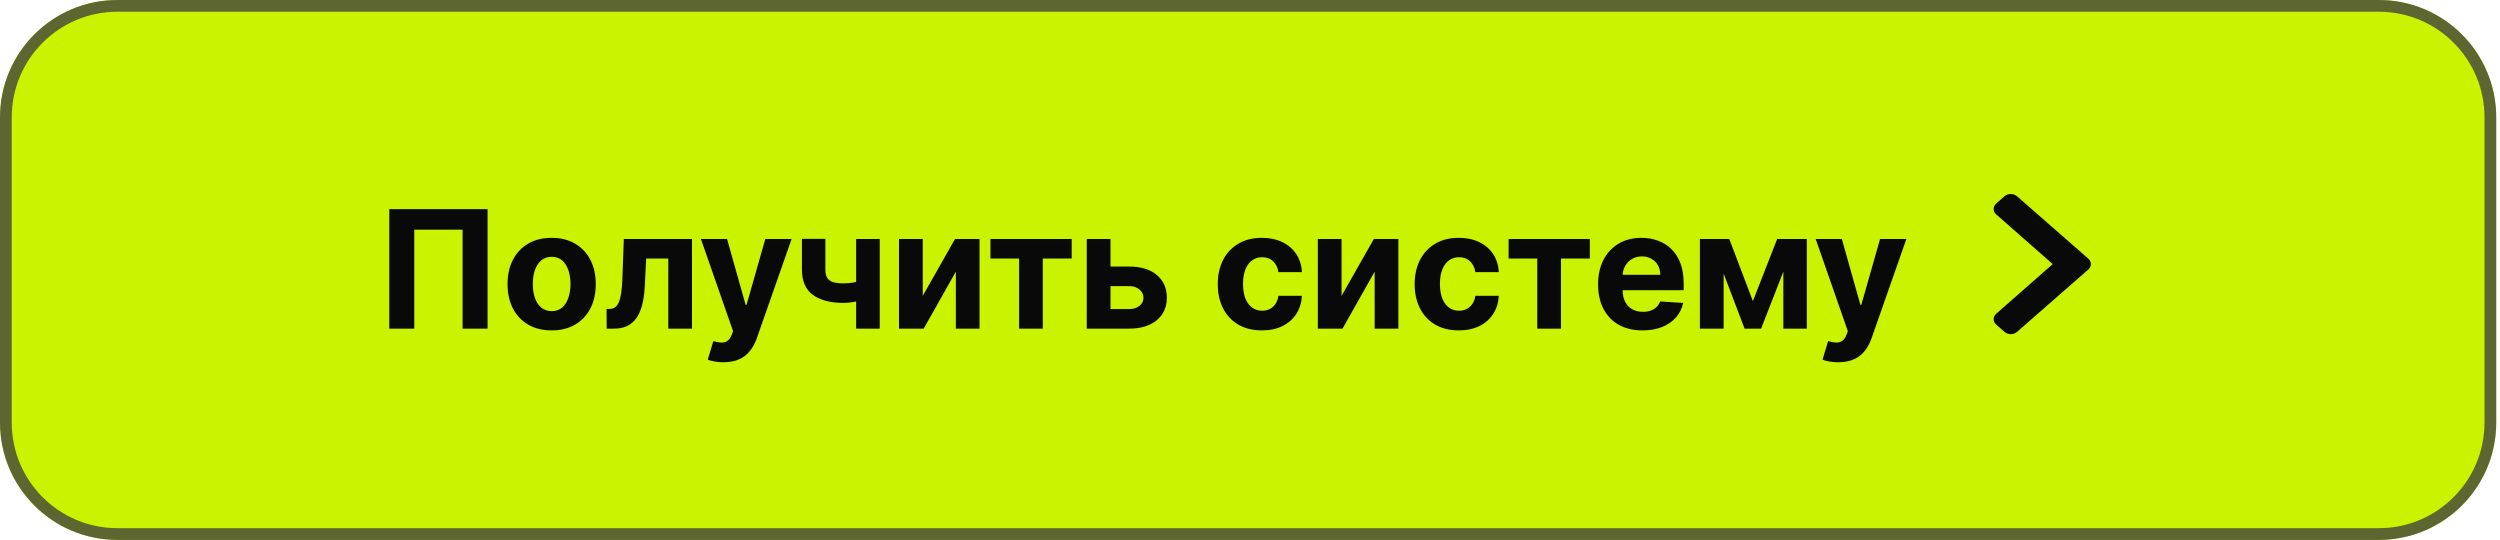
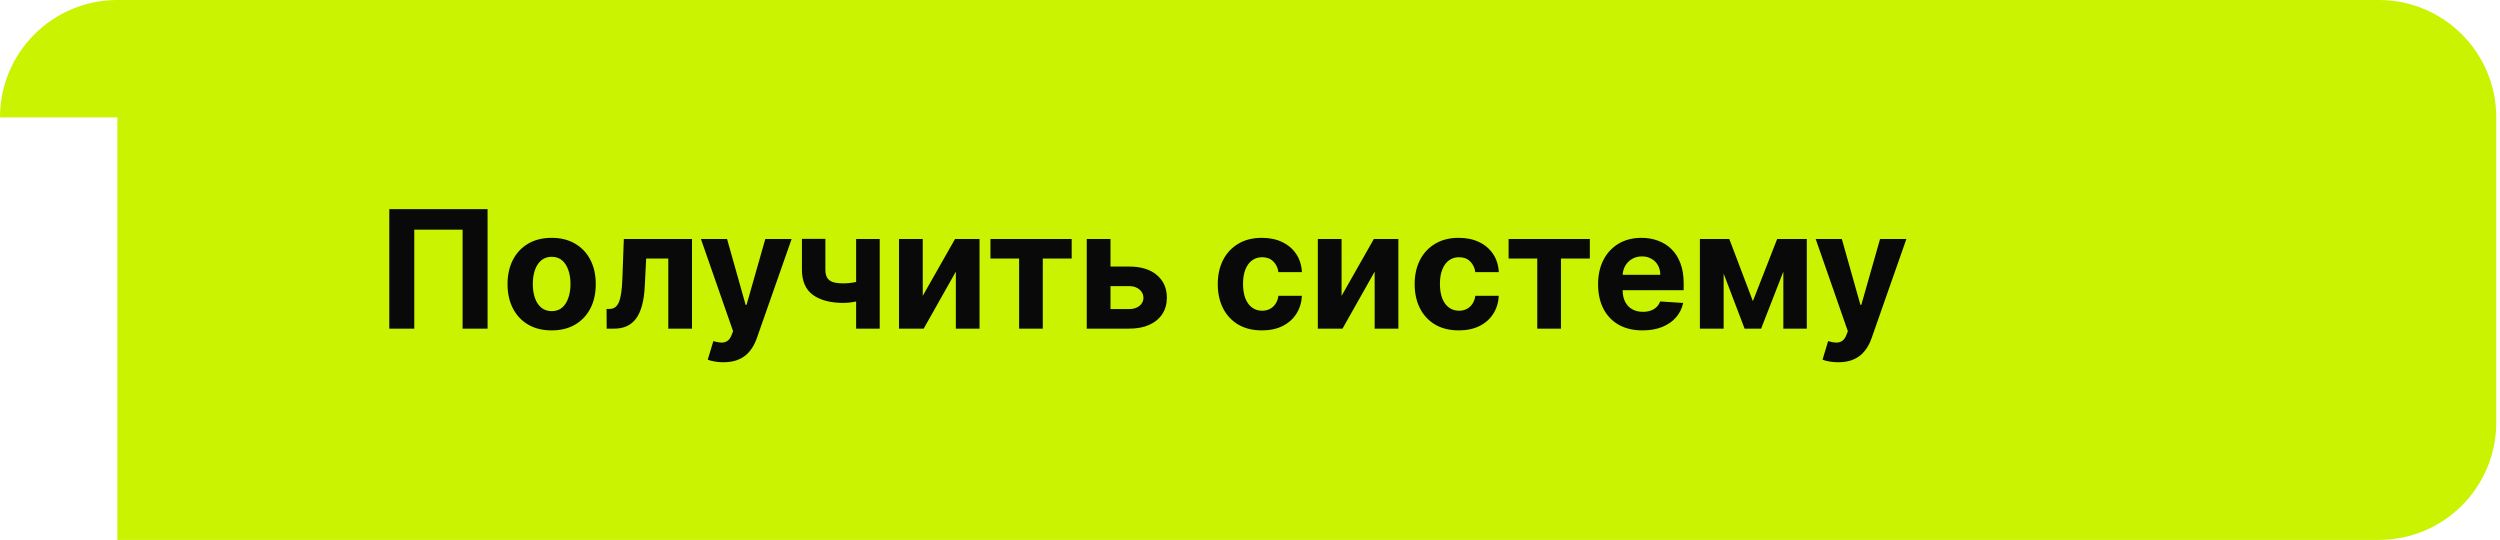
<svg xmlns="http://www.w3.org/2000/svg" width="213" height="46" viewBox="0 0 213 46" fill="none">
-   <path d="M0 10C0 4.477 4.477 0 10 0H202.68C208.203 0 212.68 4.477 212.68 10V36C212.68 41.523 208.203 46 202.68 46H10C4.477 46 0 41.523 0 36V10Z" fill="#C9F300" />
-   <path d="M10 0.5H202.68C207.926 0.5 212.18 4.753 212.18 10V36C212.18 41.247 207.926 45.5 202.68 45.5H10C4.753 45.5 0.5 41.247 0.5 36V10C0.5 4.753 4.753 0.5 10 0.5Z" stroke="#3E3E40" stroke-opacity="0.77" />
+   <path d="M0 10C0 4.477 4.477 0 10 0H202.68C208.203 0 212.68 4.477 212.68 10V36C212.68 41.523 208.203 46 202.68 46H10V10Z" fill="#C9F300" />
  <path d="M41.541 17.818V28H39.413V19.568H35.296V28H33.168V17.818H41.541ZM47.001 28.149C46.228 28.149 45.56 27.985 44.997 27.657C44.437 27.326 44.004 26.865 43.699 26.275C43.395 25.682 43.242 24.994 43.242 24.212C43.242 23.423 43.395 22.733 43.699 22.143C44.004 21.55 44.437 21.09 44.997 20.761C45.56 20.43 46.228 20.264 47.001 20.264C47.773 20.264 48.439 20.43 48.999 20.761C49.563 21.09 49.997 21.55 50.302 22.143C50.607 22.733 50.759 23.423 50.759 24.212C50.759 24.994 50.607 25.682 50.302 26.275C49.997 26.865 49.563 27.326 48.999 27.657C48.439 27.985 47.773 28.149 47.001 28.149ZM47.011 26.509C47.362 26.509 47.655 26.409 47.89 26.21C48.126 26.008 48.303 25.733 48.422 25.385C48.545 25.037 48.606 24.641 48.606 24.197C48.606 23.753 48.545 23.357 48.422 23.009C48.303 22.66 48.126 22.385 47.89 22.183C47.655 21.981 47.362 21.88 47.011 21.88C46.656 21.88 46.358 21.981 46.116 22.183C45.877 22.385 45.696 22.66 45.574 23.009C45.454 23.357 45.395 23.753 45.395 24.197C45.395 24.641 45.454 25.037 45.574 25.385C45.696 25.733 45.877 26.008 46.116 26.21C46.358 26.409 46.656 26.509 47.011 26.509ZM51.689 28L51.679 26.32H51.932C52.111 26.32 52.265 26.276 52.395 26.19C52.527 26.101 52.637 25.957 52.723 25.758C52.809 25.559 52.877 25.296 52.927 24.967C52.976 24.636 53.01 24.228 53.026 23.744L53.15 20.364H58.957V28H56.939V22.029H55.054L54.935 24.361C54.905 25 54.828 25.551 54.702 26.011C54.579 26.472 54.408 26.85 54.19 27.145C53.971 27.437 53.707 27.652 53.399 27.791C53.091 27.93 52.733 28 52.325 28H51.689ZM61.633 30.864C61.365 30.864 61.113 30.842 60.877 30.799C60.645 30.759 60.453 30.708 60.301 30.645L60.778 29.064C61.027 29.14 61.25 29.182 61.449 29.188C61.651 29.195 61.825 29.148 61.971 29.049C62.12 28.95 62.241 28.78 62.334 28.542L62.459 28.219L59.719 20.364H61.946L63.527 25.972H63.607L65.203 20.364H67.445L64.477 28.825C64.334 29.236 64.141 29.594 63.895 29.899C63.653 30.207 63.347 30.444 62.975 30.61C62.604 30.779 62.157 30.864 61.633 30.864ZM74.951 20.364V28H72.942V20.364H74.951ZM73.971 23.715V25.385C73.809 25.458 73.607 25.527 73.365 25.594C73.123 25.657 72.869 25.708 72.604 25.748C72.339 25.788 72.091 25.808 71.859 25.808C70.761 25.808 69.898 25.582 69.268 25.131C68.639 24.677 68.324 23.953 68.324 22.959V20.354H70.322V22.959C70.322 23.254 70.372 23.488 70.471 23.66C70.574 23.832 70.737 23.956 70.959 24.033C71.184 24.106 71.484 24.142 71.859 24.142C72.207 24.142 72.548 24.106 72.883 24.033C73.217 23.96 73.58 23.854 73.971 23.715ZM78.619 25.206L81.368 20.364H83.456V28H81.438V23.143L78.698 28H76.595V20.364H78.619V25.206ZM84.387 22.029V20.364H91.307V22.029H88.846V28H86.828V22.029H84.387ZM93.919 22.71H96.201C97.212 22.71 98 22.952 98.567 23.436C99.134 23.917 99.417 24.56 99.417 25.365C99.417 25.889 99.29 26.349 99.034 26.747C98.779 27.142 98.411 27.45 97.931 27.672C97.45 27.891 96.874 28 96.201 28H92.591V20.364H94.615V26.334H96.201C96.555 26.334 96.847 26.245 97.076 26.066C97.304 25.887 97.42 25.658 97.424 25.38C97.42 25.085 97.304 24.845 97.076 24.659C96.847 24.47 96.555 24.376 96.201 24.376H93.919V22.71ZM107.512 28.149C106.73 28.149 106.057 27.983 105.494 27.652C104.934 27.317 104.503 26.853 104.201 26.26C103.903 25.667 103.754 24.984 103.754 24.212C103.754 23.43 103.905 22.743 104.206 22.153C104.511 21.56 104.944 21.098 105.504 20.766C106.064 20.432 106.73 20.264 107.502 20.264C108.169 20.264 108.752 20.385 109.252 20.627C109.753 20.869 110.149 21.209 110.441 21.646C110.732 22.084 110.893 22.598 110.923 23.188H108.924C108.868 22.806 108.719 22.5 108.477 22.268C108.238 22.032 107.925 21.915 107.537 21.915C107.209 21.915 106.922 22.004 106.677 22.183C106.435 22.359 106.246 22.616 106.11 22.954C105.974 23.292 105.906 23.701 105.906 24.182C105.906 24.669 105.973 25.083 106.105 25.425C106.241 25.766 106.432 26.026 106.677 26.205C106.922 26.384 107.209 26.474 107.537 26.474C107.779 26.474 107.996 26.424 108.188 26.325C108.384 26.225 108.545 26.081 108.671 25.892C108.8 25.7 108.884 25.47 108.924 25.201H110.923C110.89 25.784 110.731 26.298 110.445 26.742C110.164 27.183 109.774 27.528 109.277 27.776C108.78 28.025 108.192 28.149 107.512 28.149ZM114.302 25.206L117.051 20.364H119.14V28H117.121V23.143L114.382 28H112.279V20.364H114.302V25.206ZM124.288 28.149C123.505 28.149 122.833 27.983 122.269 27.652C121.709 27.317 121.278 26.853 120.977 26.26C120.678 25.667 120.529 24.984 120.529 24.212C120.529 23.43 120.68 22.743 120.982 22.153C121.286 21.56 121.719 21.098 122.279 20.766C122.839 20.432 123.505 20.264 124.278 20.264C124.944 20.264 125.527 20.385 126.028 20.627C126.528 20.869 126.924 21.209 127.216 21.646C127.508 22.084 127.668 22.598 127.698 23.188H125.7C125.643 22.806 125.494 22.5 125.252 22.268C125.013 22.032 124.7 21.915 124.312 21.915C123.984 21.915 123.698 22.004 123.452 22.183C123.21 22.359 123.022 22.616 122.886 22.954C122.75 23.292 122.682 23.701 122.682 24.182C122.682 24.669 122.748 25.083 122.881 25.425C123.017 25.766 123.207 26.026 123.452 26.205C123.698 26.384 123.984 26.474 124.312 26.474C124.554 26.474 124.772 26.424 124.964 26.325C125.159 26.225 125.32 26.081 125.446 25.892C125.575 25.7 125.66 25.47 125.7 25.201H127.698C127.665 25.784 127.506 26.298 127.221 26.742C126.939 27.183 126.55 27.528 126.053 27.776C125.555 28.025 124.967 28.149 124.288 28.149ZM128.533 22.029V20.364H135.454V22.029H132.993V28H130.974V22.029H128.533ZM139.944 28.149C139.159 28.149 138.483 27.99 137.916 27.672C137.353 27.35 136.918 26.896 136.613 26.31C136.309 25.72 136.156 25.022 136.156 24.217C136.156 23.431 136.309 22.742 136.613 22.148C136.918 21.555 137.348 21.093 137.901 20.761C138.458 20.43 139.111 20.264 139.86 20.264C140.364 20.264 140.833 20.345 141.267 20.508C141.704 20.667 142.086 20.907 142.41 21.229C142.738 21.55 142.994 21.954 143.176 22.442C143.358 22.926 143.449 23.492 143.449 24.142V24.724H137.001V23.411H141.456C141.456 23.106 141.39 22.836 141.257 22.601C141.124 22.366 140.94 22.182 140.705 22.049C140.473 21.913 140.203 21.845 139.895 21.845C139.573 21.845 139.288 21.92 139.04 22.069C138.794 22.215 138.602 22.412 138.463 22.66C138.324 22.906 138.252 23.179 138.249 23.481V24.729C138.249 25.107 138.319 25.433 138.458 25.708C138.6 25.983 138.801 26.195 139.059 26.345C139.318 26.494 139.625 26.568 139.979 26.568C140.215 26.568 140.43 26.535 140.626 26.469C140.821 26.402 140.988 26.303 141.128 26.171C141.267 26.038 141.373 25.875 141.446 25.683L143.405 25.812C143.305 26.283 143.101 26.694 142.793 27.046C142.488 27.393 142.094 27.665 141.61 27.861C141.129 28.053 140.574 28.149 139.944 28.149ZM149.346 25.658L151.414 20.364H153.025L150.047 28H148.64L145.731 20.364H147.337L149.346 25.658ZM146.855 20.364V28H144.831V20.364H146.855ZM151.941 28V20.364H153.939V28H151.941ZM156.612 30.864C156.343 30.864 156.091 30.842 155.856 30.799C155.624 30.759 155.432 30.708 155.279 30.645L155.757 29.064C156.005 29.14 156.229 29.182 156.428 29.188C156.63 29.195 156.804 29.148 156.95 29.049C157.099 28.95 157.22 28.78 157.313 28.542L157.437 28.219L154.698 20.364H156.925L158.506 25.972H158.585L160.181 20.364H162.423L159.455 28.825C159.313 29.236 159.119 29.594 158.874 29.899C158.632 30.207 158.325 30.444 157.954 30.61C157.583 30.779 157.135 30.864 156.612 30.864Z" fill="#090909" />
-   <path d="M177.921 22.964L171.848 28.278C171.555 28.534 171.08 28.534 170.787 28.278L170.079 27.658C169.786 27.402 169.786 26.987 170.078 26.731L174.891 22.5L170.078 18.268C169.786 18.012 169.786 17.597 170.079 17.341L170.787 16.721C171.08 16.465 171.555 16.465 171.848 16.721L177.921 22.036C178.214 22.292 178.214 22.707 177.921 22.964Z" fill="#090909" />
</svg>